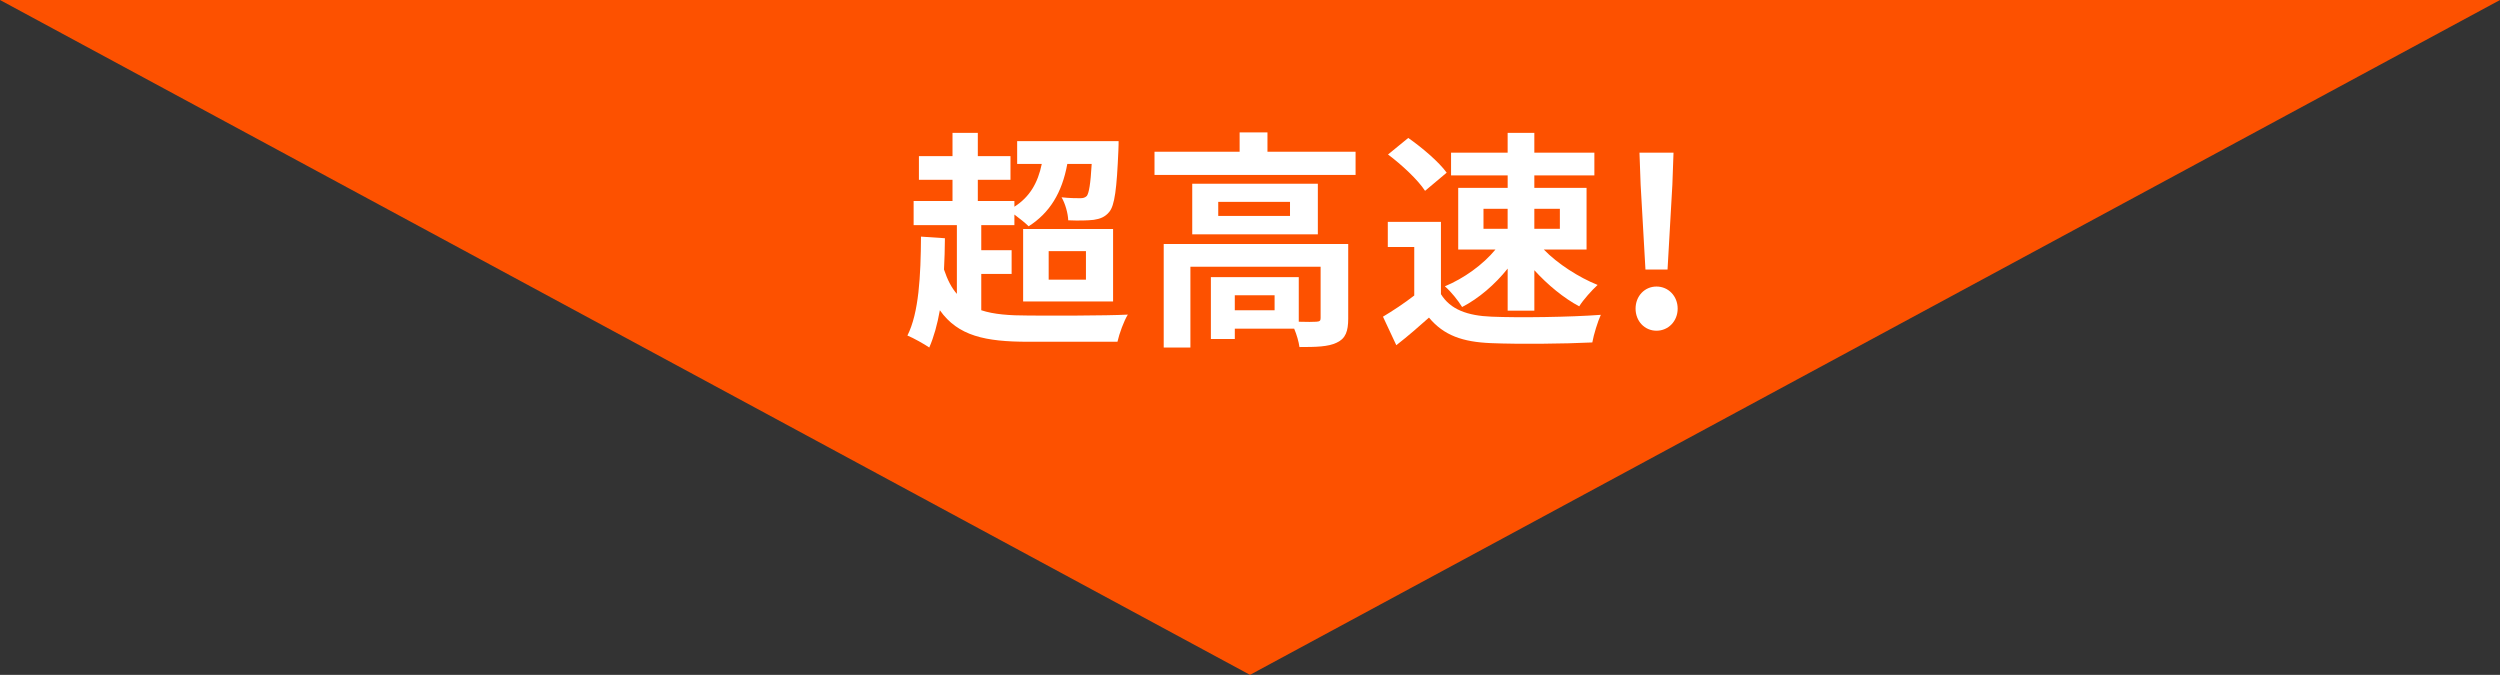
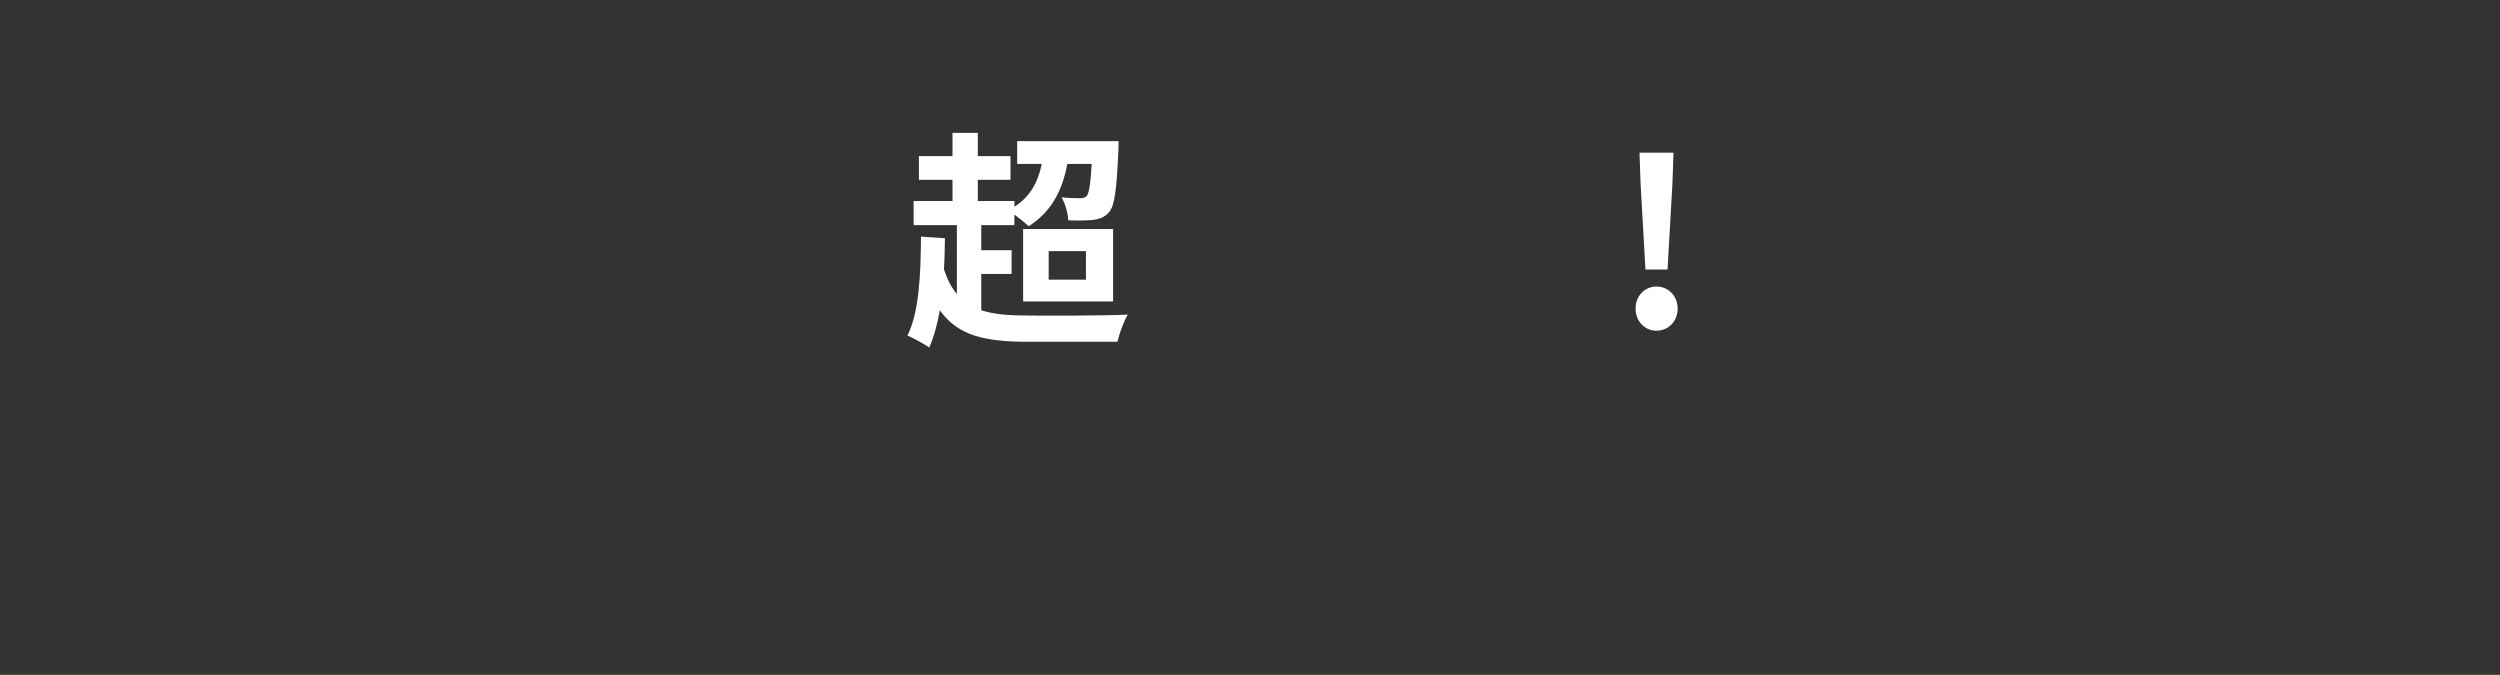
<svg xmlns="http://www.w3.org/2000/svg" version="1.1" id="Layer_1" x="0px" y="0px" width="536px" height="144.687px" viewBox="0 0 536 144.687" style="enable-background:new 0 0 536 144.687;" xml:space="preserve">
  <rect x="0" y="0" width="536" height="144.687" fill="#333333" stroke="none" />
  <style type="text/css">
	.st0{fill:#FD5100;}
	.st1{enable-background:new    ;}
	.st2{fill:#FFFFFF;}
</style>
  <g id="Group_887" transform="translate(-24.5 -3138.967)">
-     <path id="Polygon_38" class="st0" d="M292.5,3283.654l-268-144.687h536L292.5,3283.654z" />
    <g class="st1">
      <path class="st2" d="M234.885,3205.482c2.664,0.888,6.018,1.134,10.062,1.134c3.749,0.048,16.919,0.048,21.356-0.198    c-0.839,1.381-1.825,4.045-2.22,5.821h-19.138c-9.174,0-15.043-1.233-18.941-6.758c-0.543,3.058-1.282,5.72-2.269,7.992    c-0.987-0.692-3.453-2.073-4.686-2.567c2.466-4.883,2.861-12.824,2.91-21.208l5.13,0.345c0,2.269-0.099,4.538-0.197,6.708    c0.74,2.22,1.628,3.944,2.762,5.228v-14.748h-9.273v-5.177h8.336v-4.538h-7.201v-5.081h7.201v-4.982h5.426v4.982h7.004v5.081    h-7.004v4.538h7.843v1.233c3.255-2.073,5.031-5.081,5.87-9.175h-5.278v-4.883h21.751c0,0,0,1.332-0.049,2.021    c-0.345,8.188-0.789,11.789-1.973,13.17c-0.888,1.085-1.973,1.479-3.305,1.679c-1.233,0.148-3.255,0.195-5.475,0.099    c-0.049-1.478-0.641-3.599-1.43-4.932c1.726,0.197,3.255,0.197,3.995,0.197c0.592,0,1.036-0.099,1.43-0.493    c0.444-0.641,0.789-2.466,1.036-6.856h-5.228c-1.134,6.215-3.798,10.506-8.287,13.367c-0.641-0.643-1.924-1.679-3.058-2.516v2.269    h-7.103v5.376h6.509v5.082h-6.509v7.789H234.885z M243.86,3188.07h19.285v15.537H243.86V3188.07z M249.336,3198.921h7.991v-6.116    h-7.991V3198.921z" />
-       <path class="st2" d="M315.135,3171.499v4.98h-43.109v-4.98h18.249v-4.145h5.968v4.145H315.135z M313.557,3207.258    c0,2.713-0.543,4.29-2.466,5.177c-1.823,0.889-4.438,0.939-7.989,0.939c-0.148-1.134-0.592-2.665-1.134-3.946h-12.726v2.22h-5.13    v-13.267h18.842v9.568c1.677,0.049,3.204,0.049,3.747,0c0.74-0.05,0.937-0.198,0.937-0.788v-11h-27.916v17.315H274v-22.197h39.557    L313.557,3207.258L313.557,3207.258z M307.046,3178.355v10.852h-26.93v-10.852H307.046z M301.078,3182.251H285.69v3.007h15.388    V3182.251z M297.773,3202.276h-8.533v3.206h8.533V3202.276z" />
-       <path class="st2" d="M333.435,3202.029c2.022,3.305,5.72,4.635,10.852,4.832c5.771,0.247,16.869,0.1,23.429-0.395    c-0.643,1.383-1.531,4.242-1.825,5.921c-5.919,0.296-15.833,0.395-21.701,0.148c-6.067-0.246-10.112-1.628-13.318-5.475    c-2.17,1.924-4.342,3.847-7.004,5.919l-2.861-6.116c2.072-1.233,4.538-2.859,6.708-4.538v-10.408h-5.672v-5.376h11.394v15.488    H333.435z M330.031,3179.884c-1.529-2.366-5.031-5.623-7.94-7.792l4.341-3.551c2.96,2.072,6.56,5.128,8.237,7.447    L330.031,3179.884z M347.739,3176.579h-12.132v-4.883h12.132v-4.242h5.722v4.242h12.872v4.883h-12.872v2.664h11.197v13.218h-9.174    c2.96,3.058,7.499,5.968,11.544,7.596c-1.233,1.135-3.058,3.157-3.946,4.587c-3.254-1.727-6.756-4.587-9.618-7.744v8.681h-5.722    v-9.027c-2.711,3.404-6.213,6.411-9.765,8.238c-0.839-1.381-2.466-3.404-3.699-4.439c4.045-1.677,8.188-4.635,10.852-7.892h-7.989    v-13.218h10.603v-2.664H347.739z M342.56,3188.022h5.177v-4.292h-5.177V3188.022z M353.461,3183.729v4.291h5.475v-4.291H353.461z" />
      <path class="st2" d="M375.166,3205.136c0-2.664,1.924-4.735,4.487-4.735c2.567,0,4.538,2.072,4.538,4.735    s-1.971,4.735-4.538,4.735C377.089,3209.872,375.166,3207.8,375.166,3205.136z M376.251,3178.552l-0.247-6.856h7.298l-0.245,6.856    l-1.036,18.199h-4.735L376.251,3178.552z" />
    </g>
  </g>
</svg>